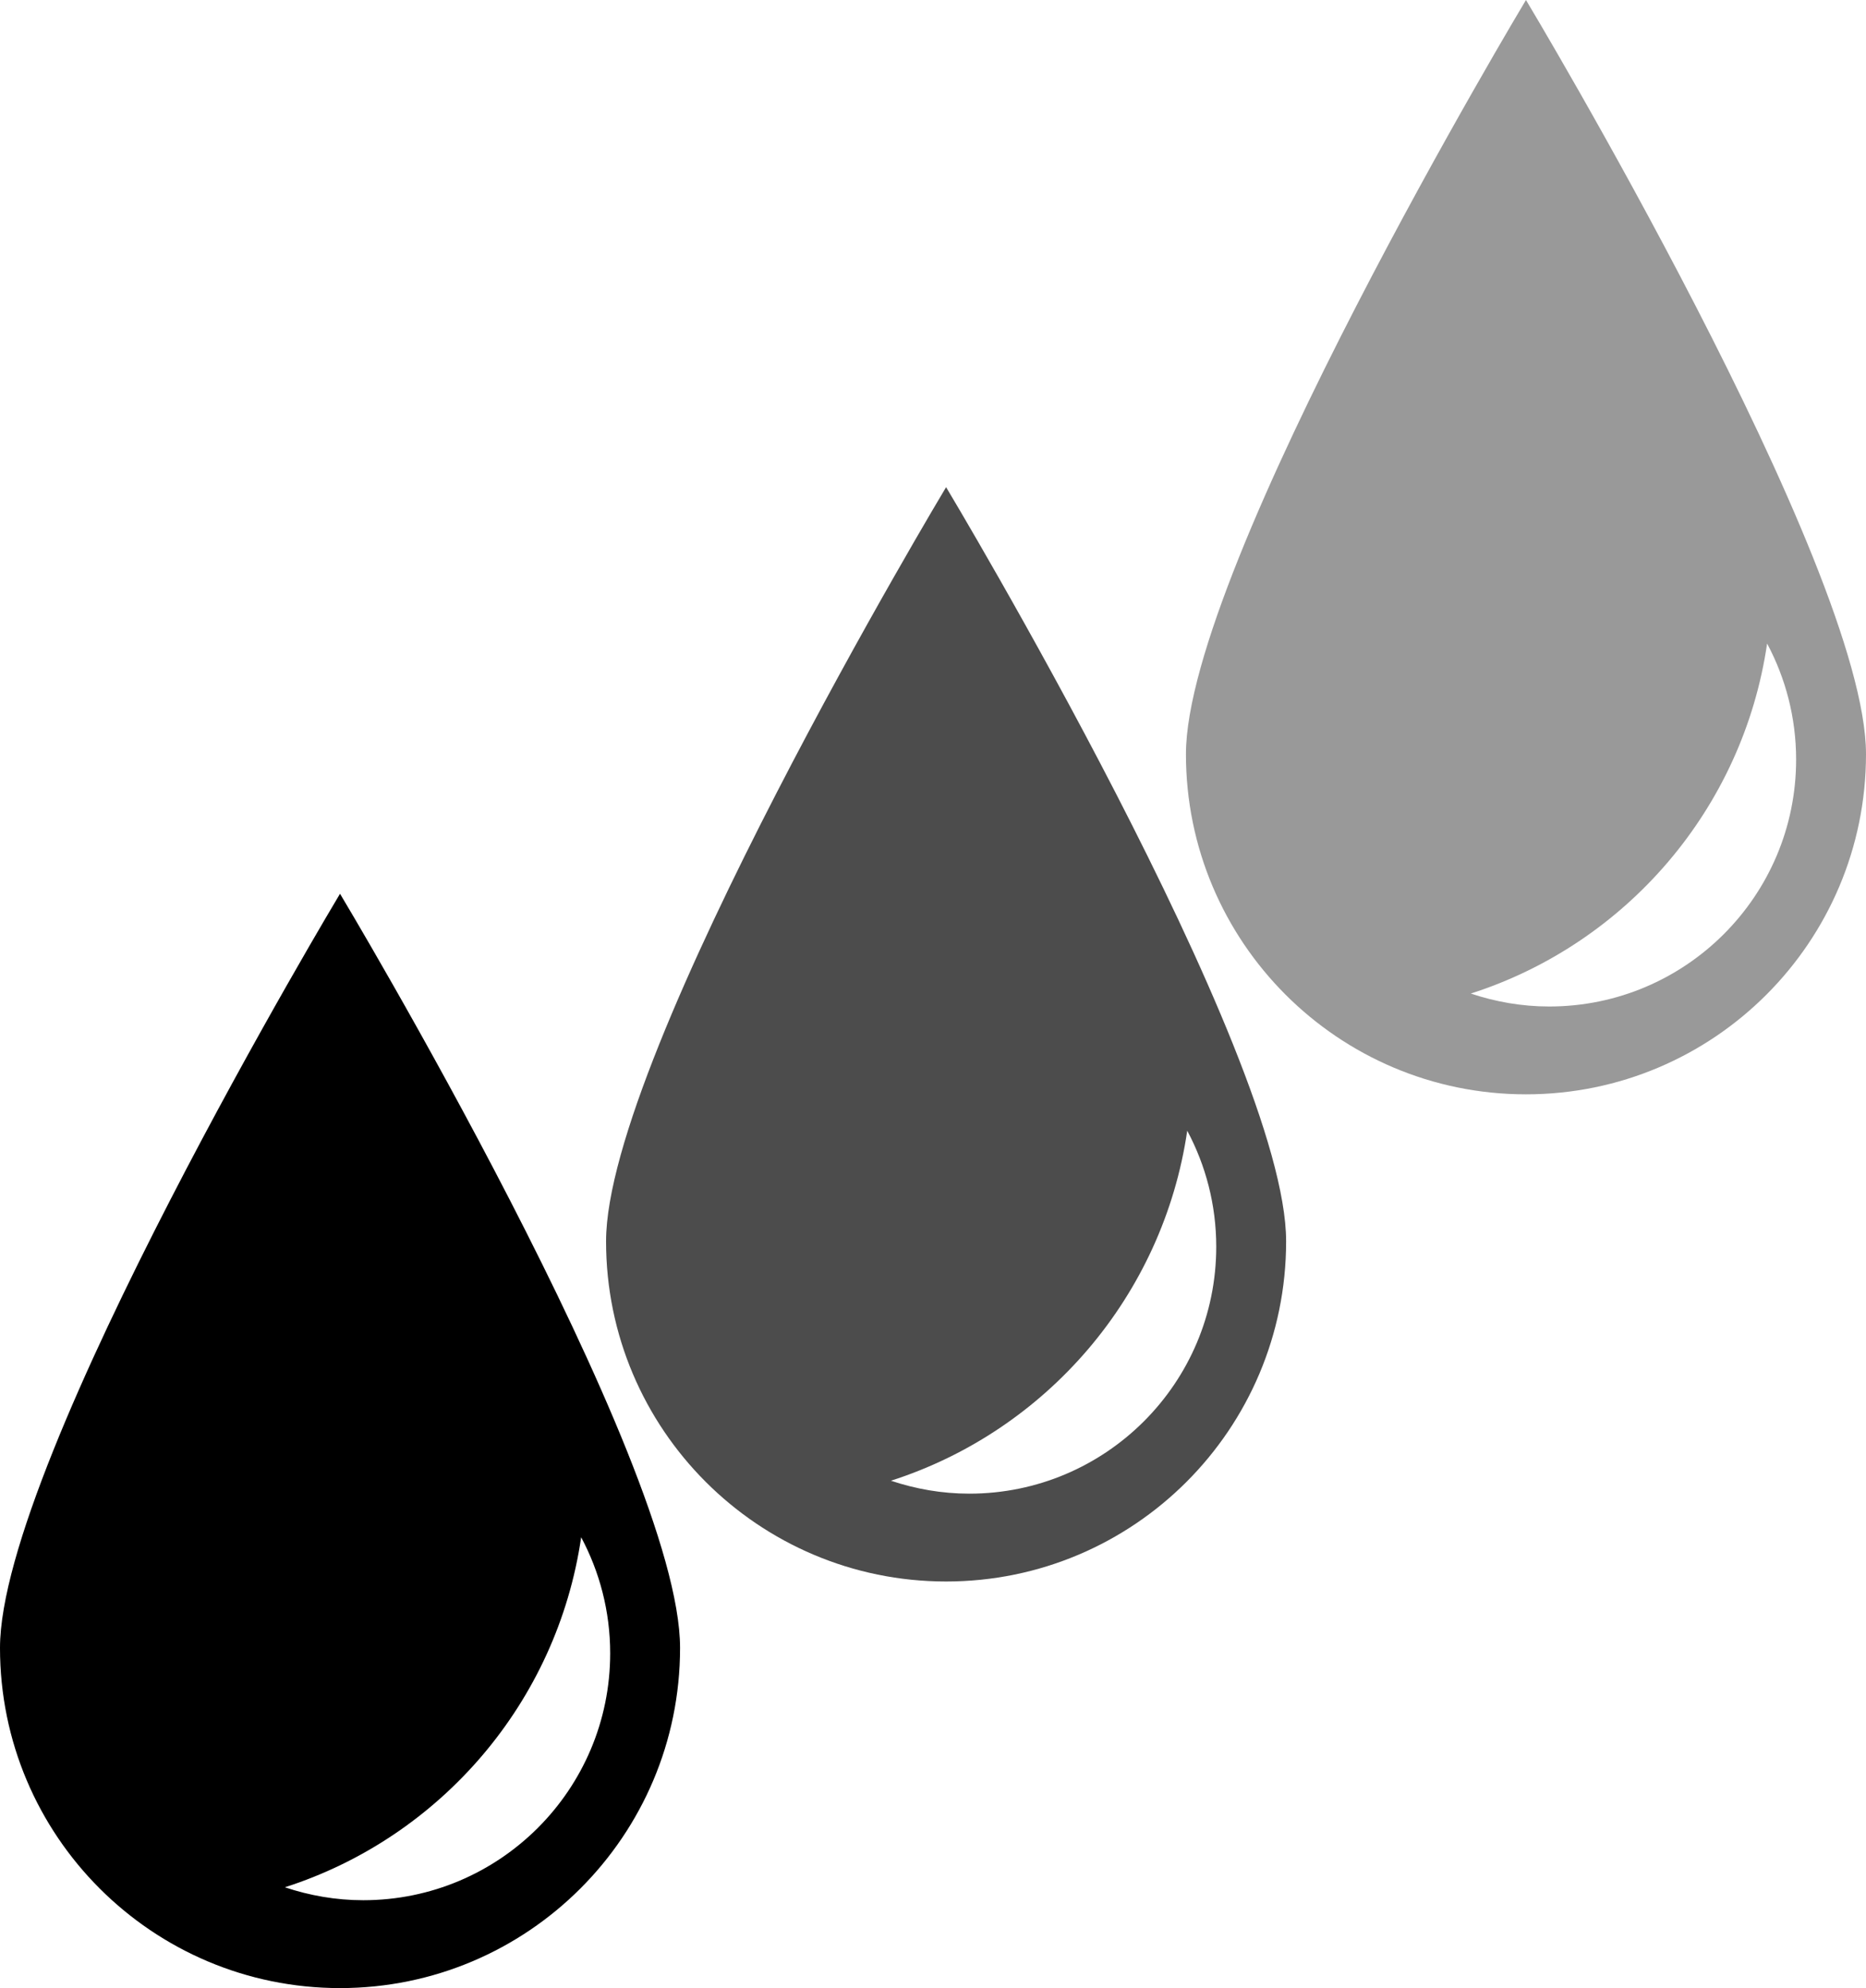
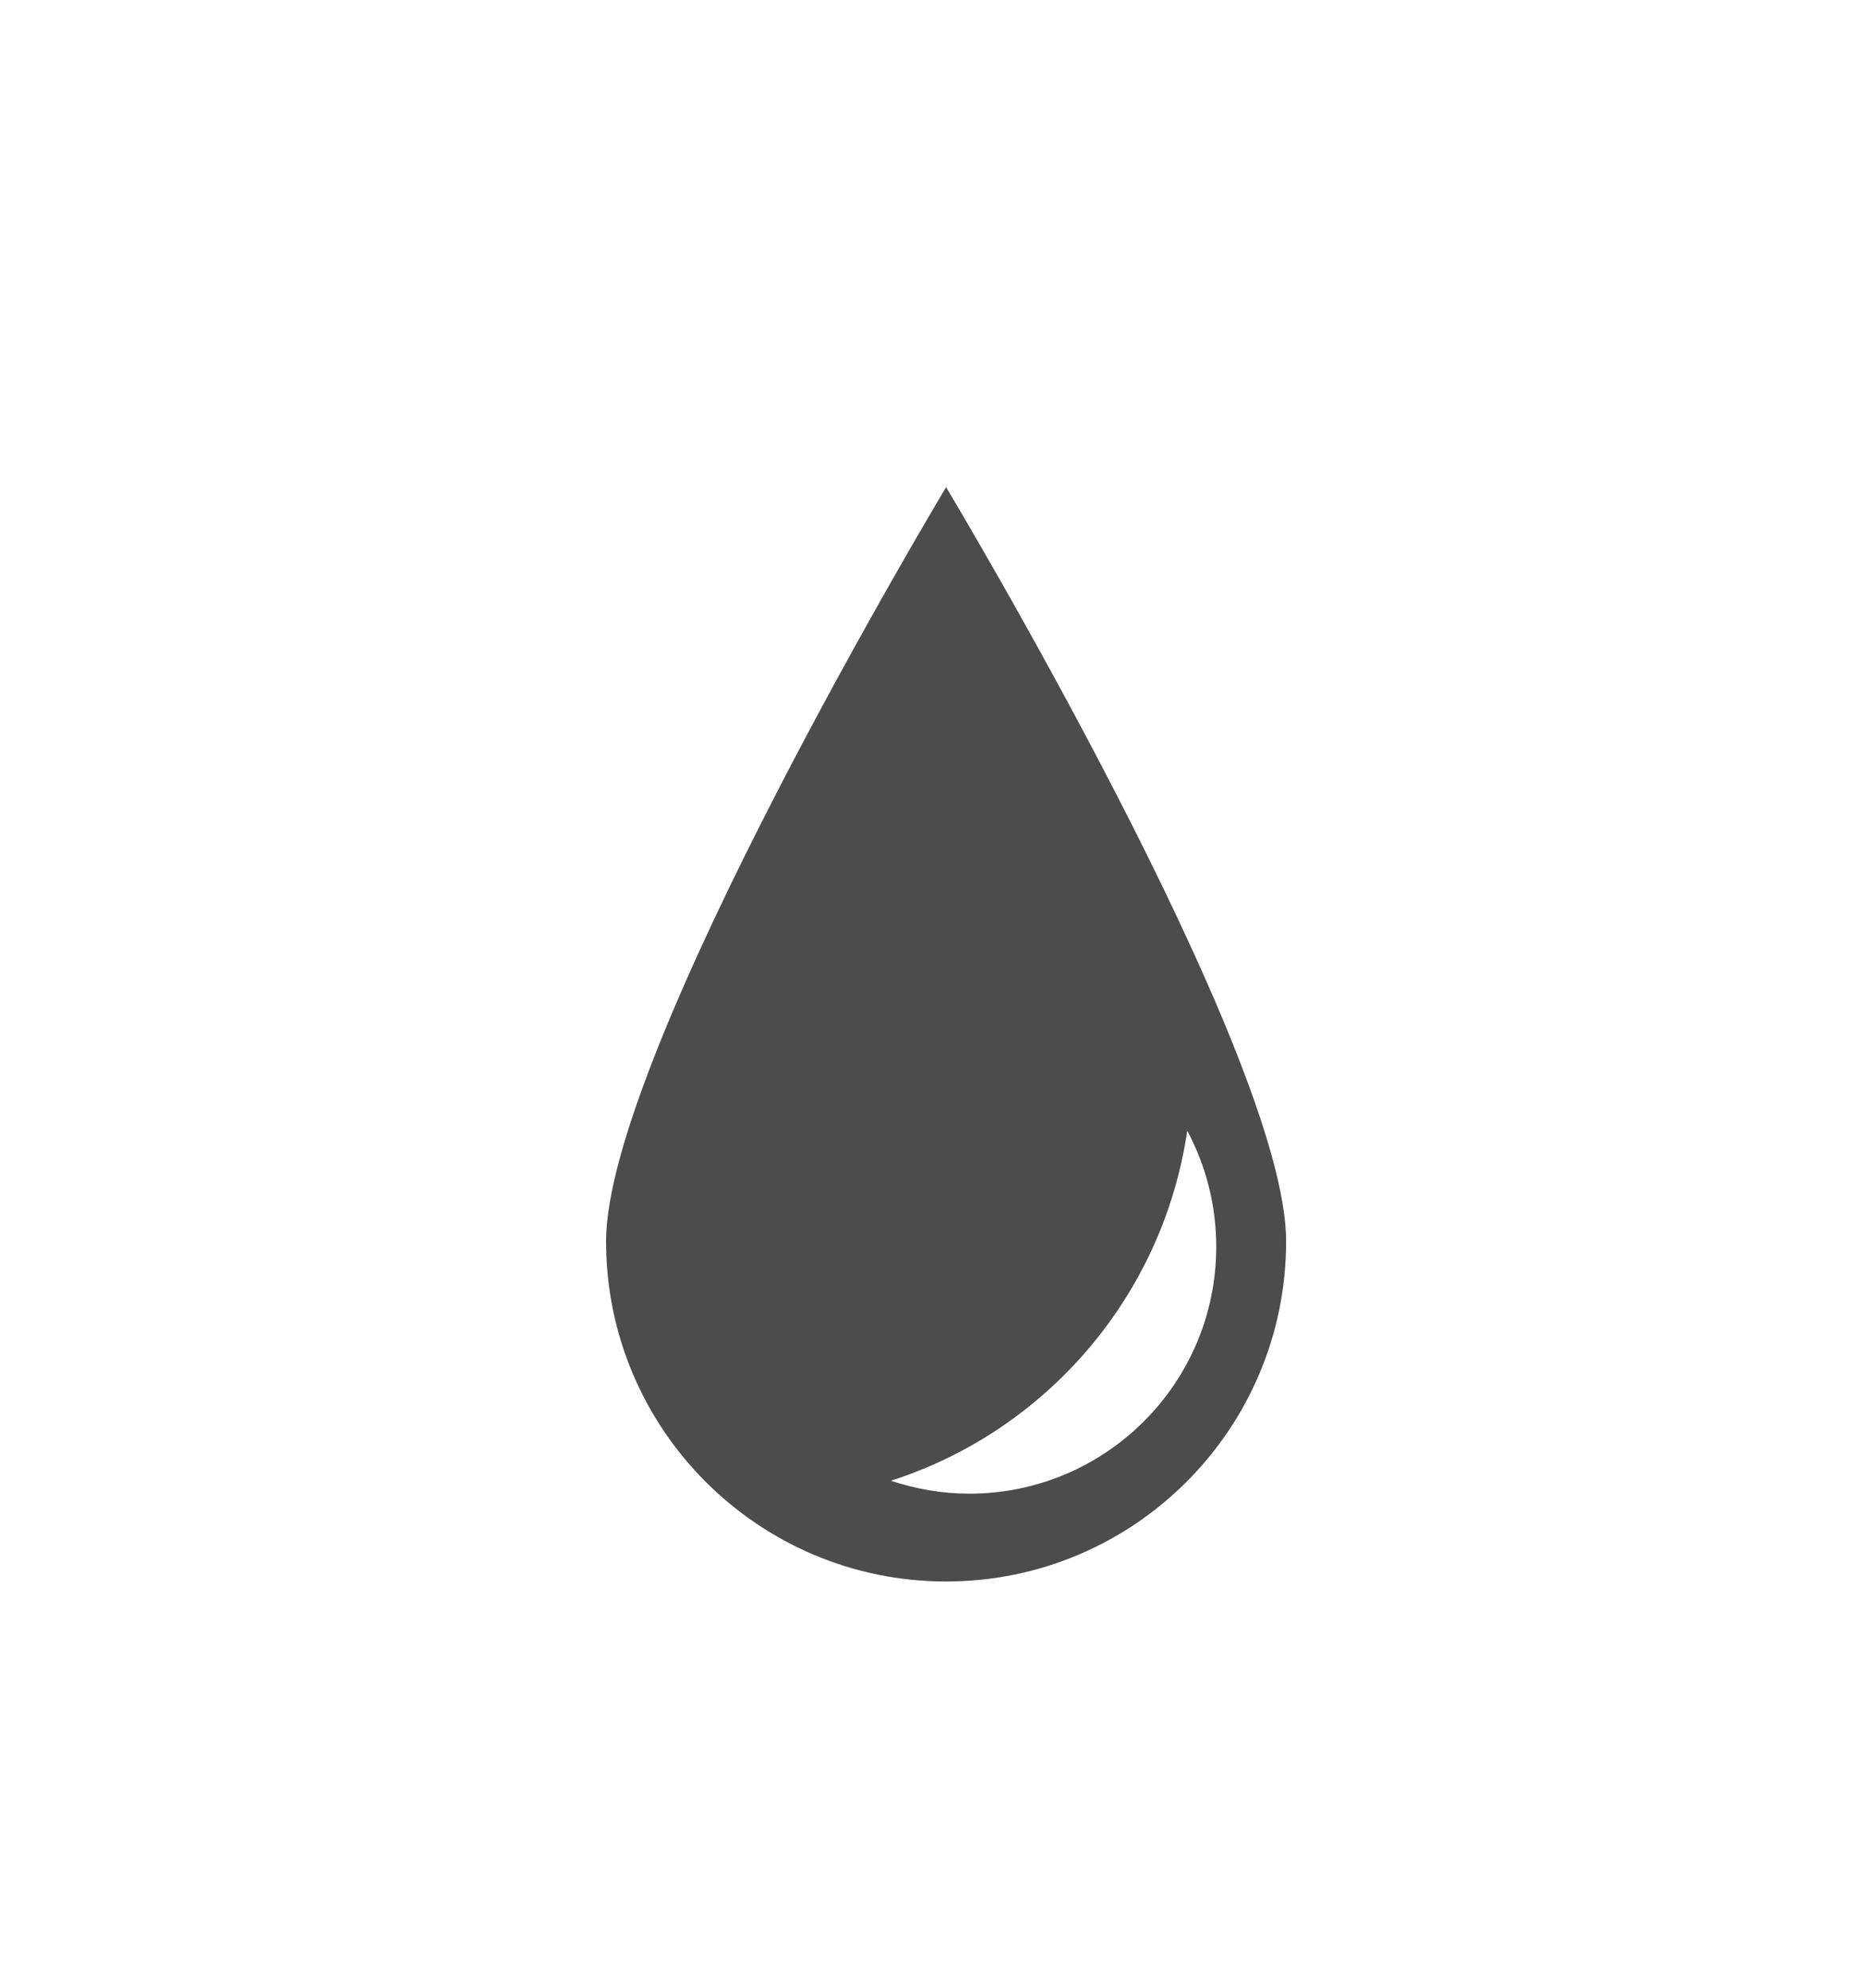
<svg xmlns="http://www.w3.org/2000/svg" id="Layer_2" data-name="Layer 2" viewBox="0 0 549.27 585.33">
  <defs>
    <style>
      .cls-1 {
        opacity: .4;
      }

      .cls-1, .cls-2, .cls-3 {
        stroke-width: 0px;
      }

      .cls-3 {
        opacity: .7;
      }
    </style>
  </defs>
  <g id="Layer_1-2" data-name="Layer 1">
    <g>
-       <path class="cls-2" d="m106.91,559.46c-8.07,0-15.81-1.39-23.06-3.81,45.73-14.66,80.11-54.42,87.22-103.05,5.43,10.18,8.54,21.81,8.54,34.16,0,40.13-32.54,72.7-72.7,72.7Zm-6.82-296.33S0,429.9,0,485.18s44.82,100.15,100.09,100.15,100.09-44.85,100.09-100.15-100.09-222.04-100.09-222.04Z" />
      <path class="cls-3" d="m285.31,439.76c-8.07,0-15.81-1.39-23.06-3.81,45.73-14.66,80.11-54.42,87.22-103.05,5.43,10.18,8.54,21.81,8.54,34.16,0,40.13-32.54,72.7-72.7,72.7Zm-6.82-296.33s-100.09,166.76-100.09,222.04,44.82,100.15,100.09,100.15,100.09-44.85,100.09-100.15-100.09-222.04-100.09-222.04Z" />
-       <path class="cls-1" d="m456,296.33c-8.07,0-15.81-1.39-23.06-3.81,45.73-14.66,80.11-54.42,87.22-103.05,5.43,10.18,8.54,21.81,8.54,34.16,0,40.13-32.54,72.7-72.7,72.7ZM449.18,0s-100.09,166.76-100.09,222.04,44.82,100.15,100.09,100.15,100.09-44.85,100.09-100.15S449.18,0,449.18,0Z" />
    </g>
  </g>
</svg>